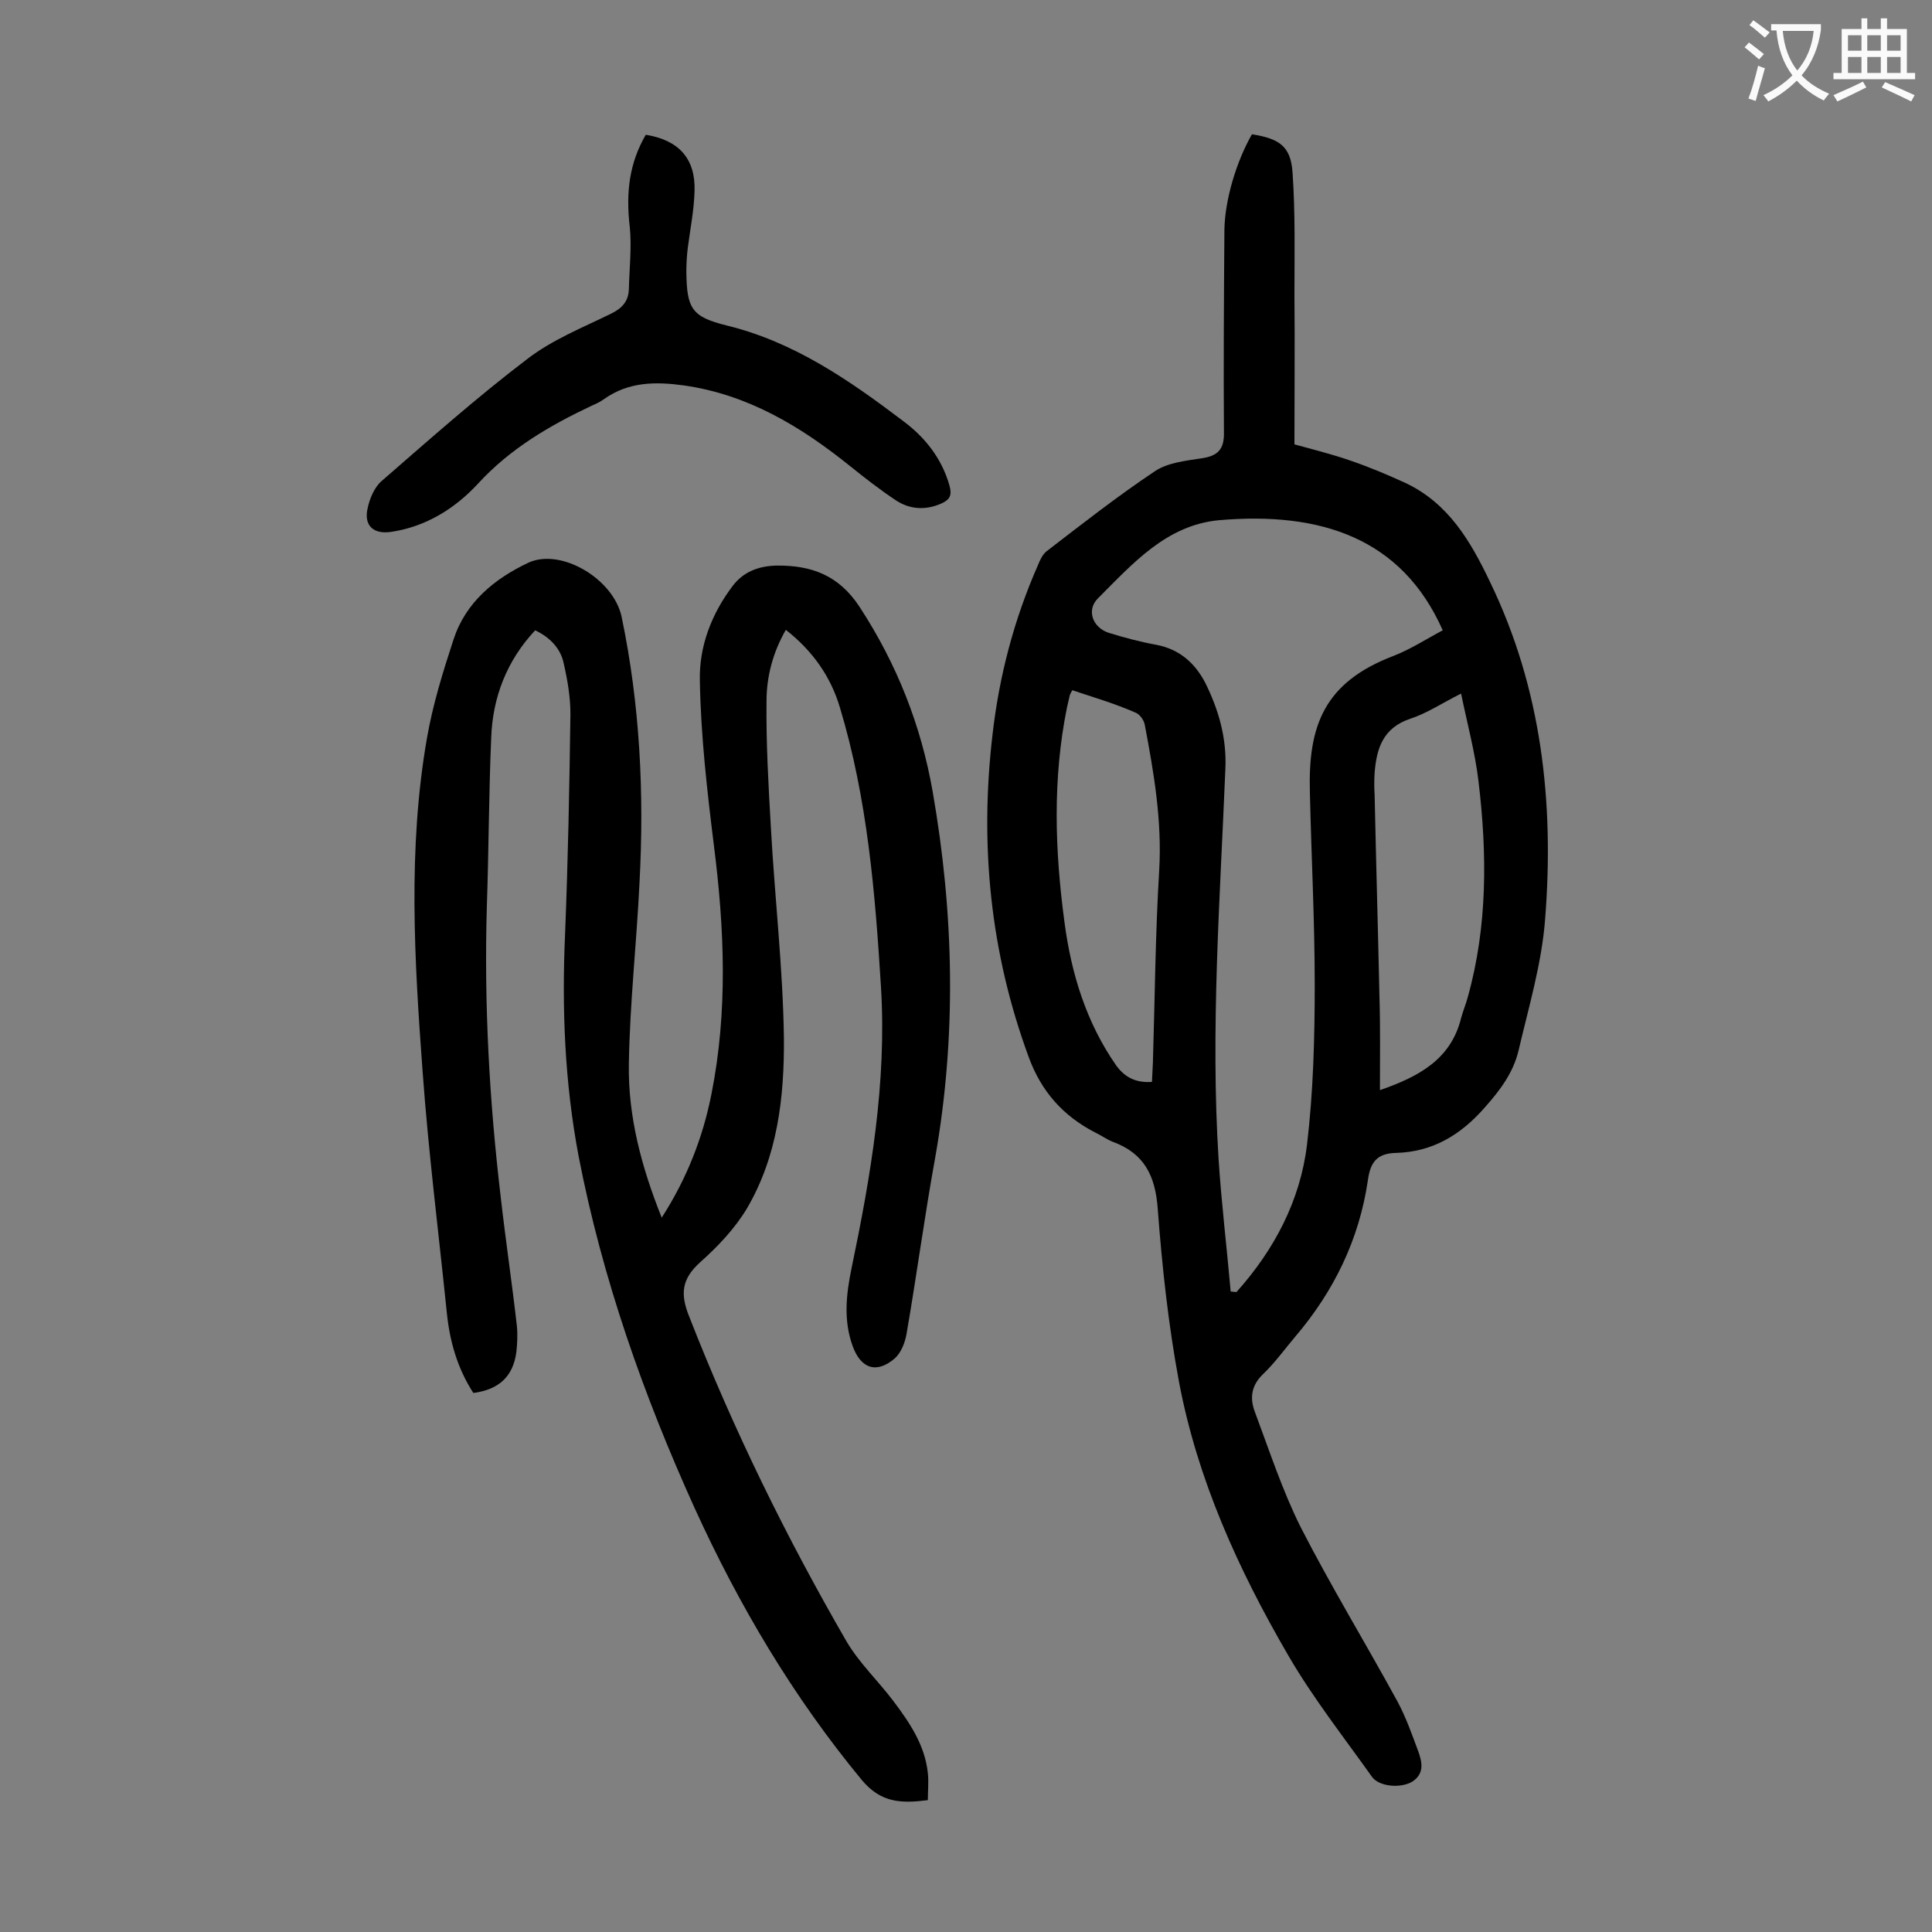
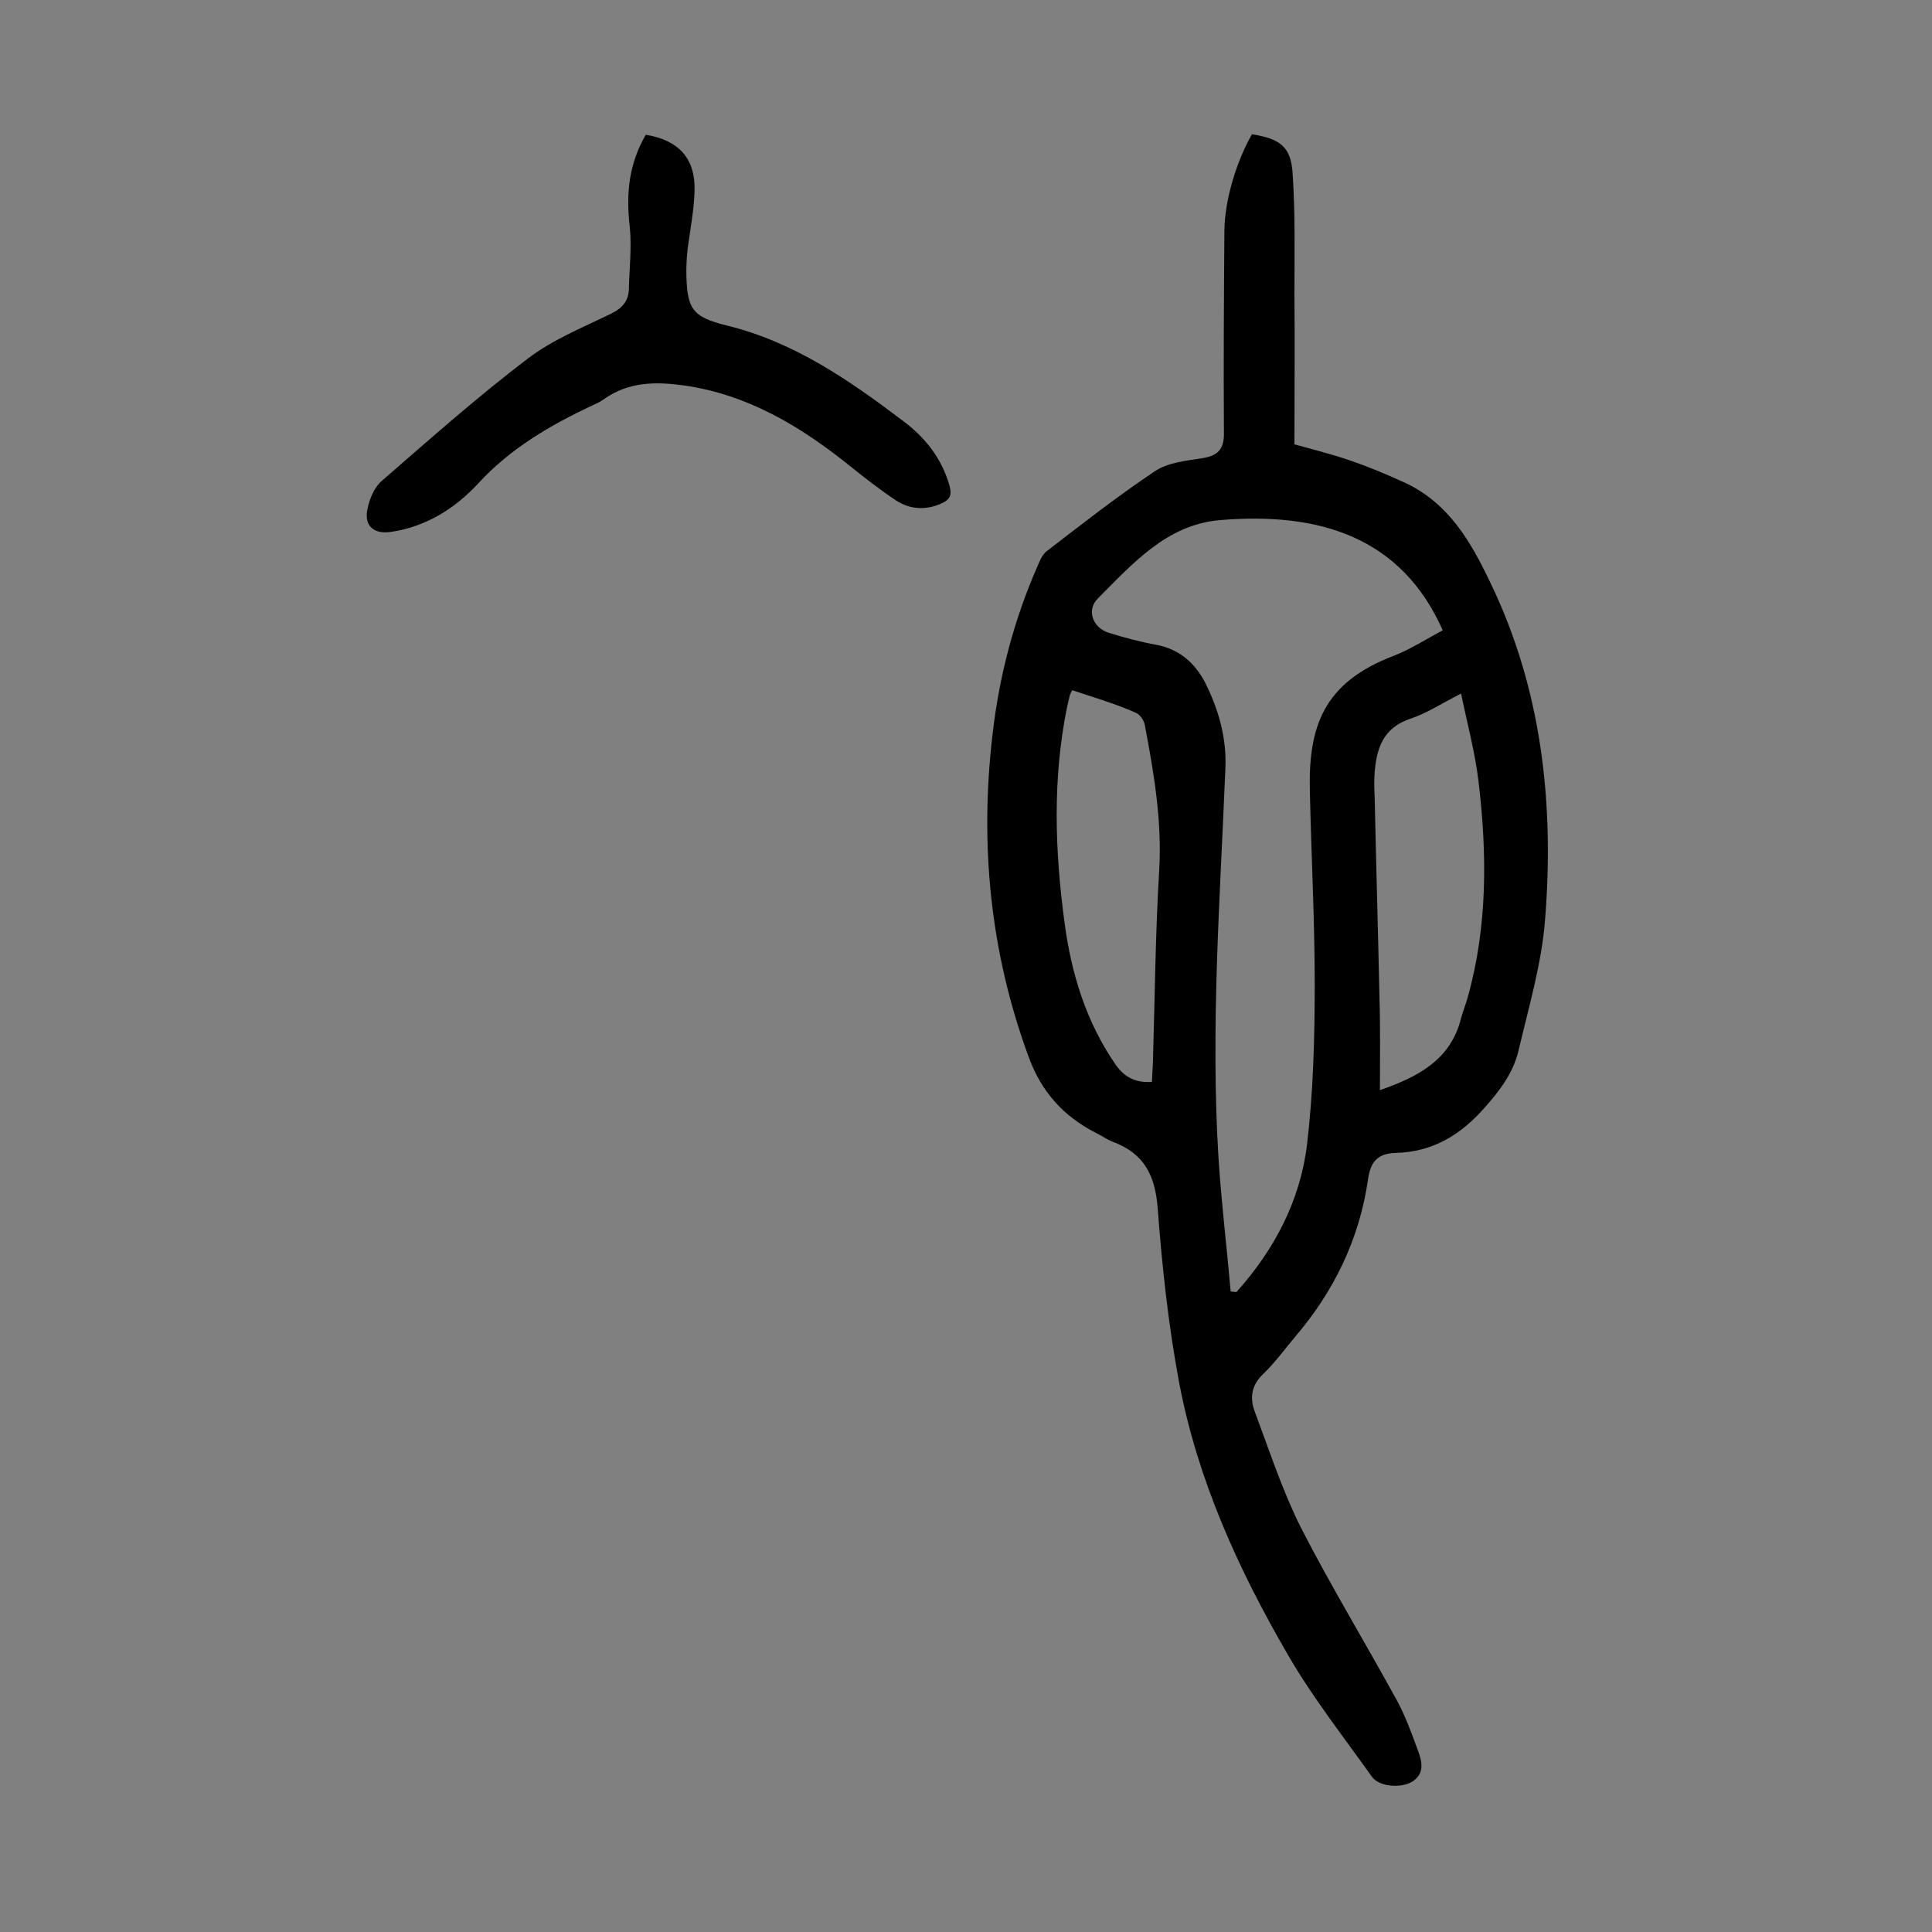
<svg xmlns="http://www.w3.org/2000/svg" enable-background="new 0 0 400 400" viewBox="0 0 400 400">
  <rect x="0" y="0" width="400" height="400" fill="#808080" stroke="none" />
  <g fill="#000001">
    <path d="m259.2 27.8c5.7.9 8 2.5 8.4 7.8.6 8.5.4 17 .4 25.5.1 10.2 0 20.3 0 30.9 3.6 1 7.7 2 11.7 3.4 3.8 1.3 7.6 2.9 11.3 4.6 8.9 4.2 13.5 12.1 17.5 20.5 10.7 22.1 13.3 45.7 11.4 69.8-.7 9.2-3.4 18.2-5.5 27.2-1.1 4.6-3.8 8.2-7 11.8-5 5.7-10.8 9.2-18.4 9.4-3.9.1-5.3 1.9-5.8 5.7-1.8 12.2-7 22.9-15 32.3-2.2 2.6-4.2 5.4-6.7 7.8-2.4 2.3-2.8 4.9-1.7 7.8 3 8 5.7 16.3 9.5 23.9 6.3 12.3 13.5 24.1 20.1 36.2 1.7 3.2 2.9 6.6 4.2 10.1.8 2.2 1.4 4.6-1.1 6.3-2.3 1.5-7 1.2-8.5-1-5.9-8.3-12.2-16.3-17.3-25.1-10.3-17.7-18.8-36.4-22.6-56.6-2.2-11.8-3.5-23.8-4.4-35.8-.5-6.9-2.8-11.5-9.3-13.9-1.3-.5-2.5-1.4-3.8-2-6.5-3.4-11-8.4-13.6-15.5-8-21.7-10.2-44-7.5-66.9 1.4-12.2 4.5-23.9 9.4-35 .4-1 .9-2.1 1.7-2.8 7.4-5.7 14.8-11.5 22.6-16.7 2.6-1.7 6.2-2.1 9.5-2.6 3.5-.5 4.8-1.9 4.7-5.5-.1-13.9 0-27.8.1-41.8.1-6.3 2.5-14.2 5.7-19.8zm-4.4 239.6c.4 0 .8.1 1.2.1 7.8-8.7 13.2-18.9 14.6-30.5 1.3-10.9 1.6-22 1.6-33.1 0-13.3-.7-26.5-1-39.8-.4-13.8 2.9-22.8 17.3-28.3 3.6-1.4 6.8-3.5 10.2-5.3-8.5-19.2-25.4-24.6-46.3-22.8-10.9 1-17.9 9-25.1 16.2-2.4 2.4-1.1 6 2.2 7.1 3.2 1 6.6 1.9 9.9 2.5 4.8.9 8 3.8 10.1 7.8 2.8 5.6 4.5 11.5 4.2 17.9-1.1 26.9-3.1 53.9-1.4 80.9.6 9.1 1.7 18.2 2.5 27.3zm30.9-41.7c8.1-2.8 14.7-6.4 16.8-14.9.4-1.5 1-2.9 1.4-4.4 4.1-14.7 4-29.7 2.2-44.7-.7-5.9-2.3-11.8-3.6-18.1-4 2-7.1 4.1-10.5 5.2-5.7 1.9-7 6.2-7.4 11.2-.1 1.5-.1 3.1 0 4.6.3 13.9.7 27.8 1 41.7.2 6.4.1 12.8.1 19.4zm-63.7-82.8c-.2.4-.4.7-.5 1-.2.9-.4 1.7-.6 2.6-3 14.8-2.5 29.7-.5 44.5 1.4 10.6 4.5 20.7 10.7 29.6 1.9 2.6 4.2 3.6 7.4 3.4.1-1.4.1-2.7.2-4.1.4-13.2.5-26.5 1.3-39.7.6-10.3-1.1-20.2-3-30.2-.2-1-1.1-2.2-2-2.5-4.1-1.8-8.5-3.1-13-4.6z" />
-     <path d="m110.8 130.5c-5.9 6.3-8.8 13.9-9.1 22.2-.5 11.6-.5 23.2-.9 34.8-.6 20.3.5 40.4 2.9 60.6 1 8.8 2.3 17.5 3.3 26.3.2 1.8.1 3.8-.1 5.6-.7 5-3.6 7.7-8.9 8.4-3.3-5.1-4.9-10.7-5.5-16.7-1.7-16.6-3.8-33.2-5-49.8-1.7-23-3.1-46.2.9-69.1 1.2-6.9 3.3-13.7 5.5-20.4 2.5-7.7 8.5-12.6 15.5-15.9 6.7-3.1 17.6 3.3 19.3 11.2 3.8 18.2 4.7 36.6 3.7 55.1-.6 12.5-2 24.9-2.2 37.4-.2 10.9 2.6 21.4 6.8 31.9 5.2-8.1 8.5-16.5 10.3-25.6 3.4-17.1 2.7-34.2.5-51.5-1.4-11.3-2.7-22.6-2.9-34-.2-7.1 2.4-13.9 6.8-19.7 2.2-2.9 5.3-4.1 9-4.2 7.3-.1 13 2 17.3 8.6 7.7 11.8 12.7 24.5 15.1 38.2 4.4 25.2 5 50.5.5 75.9-2.2 12.1-3.8 24.2-5.9 36.3-.3 1.8-1.1 3.9-2.4 5.1-3.8 3.3-7.1 2.2-8.8-2.6-1.9-5.3-1.3-10.7-.2-16 4-19.2 7.3-38.5 6.1-58.2-1.2-19.5-2.8-39-8.5-57.9-1.9-6.4-5.6-11.7-11.2-16.1-2.7 4.7-4 9.7-4 14.8-.1 8.7.4 17.4.9 26.1.8 14.6 2.5 29.1 2.7 43.6.1 12.2-1.3 24.4-7.6 35.2-2.5 4.2-6 7.9-9.7 11.2-3.9 3.5-4.2 6.6-2.3 11.3 9.1 23.3 20.1 45.7 32.6 67.3 2.6 4.4 6.5 8.1 9.6 12.2 3.4 4.5 6.6 9.2 7.2 15 .2 1.8 0 3.7 0 5.6-5.5.7-9.7.6-13.7-4.2-14.2-17.2-25.4-36.1-34.6-56.3-10.6-23.4-19.1-47.5-24-72.8-2.9-15.3-3.5-30.7-2.8-46.2.6-15.1.9-30.3 1.1-45.4 0-3.5-.6-7-1.4-10.5-.6-2.9-2.7-5.3-5.9-6.8z" />
    <path d="m133.7 27.9c6.8 1.1 10.3 4.9 10.1 11.6-.1 4-.9 7.9-1.4 11.8-.2 1.6-.3 3.3-.3 5 .1 7.6 1.1 9.3 8.4 11.1 13.9 3.4 25.3 11.3 36.4 19.7 4.6 3.4 8.1 7.8 9.7 13.5.5 1.9.1 2.8-1.6 3.6-3.3 1.5-6.6 1.3-9.5-.6-3.3-2.2-6.4-4.6-9.5-7.1-10.2-8.2-21.1-14.8-34.4-16.7-5.8-.8-11.4-.8-16.5 2.8-.8.6-1.7 1-2.6 1.4-8.7 4.1-16.9 8.9-23.5 16.1-4.7 5.1-10.7 8.9-17.9 10-3.7.6-5.8-1.2-5-4.8.4-2 1.4-4.4 2.9-5.7 9.9-8.6 19.8-17.4 30.2-25.3 5.2-4 11.5-6.5 17.4-9.4 2.2-1.1 3.5-2.5 3.6-5 .1-4.3.6-8.6.2-12.8-.9-7.5 0-13.5 3.3-19.2z" />
  </g>
-   <path d="m362.1 8.8c1.1.8 2.1 1.6 3.1 2.4l-1 1.1c-1.3-1.1-2.3-2-3-2.5zm1.9 4.8c.5.2.9.4 1.4.5-.6 2.3-1.3 4.5-1.9 6.8l-1.5-.5c.8-2.1 1.4-4.3 2-6.8zm-1-9.4c1.3.9 2.4 1.8 3.4 2.5l-1 1.1c-1.4-1.2-2.4-2.1-3.2-2.6zm3.7 2.2v-1.4h10.3v1.2c-.5 3.6-1.8 6.8-4 9.4 1.5 1.6 3.4 2.8 5.7 3.8-.3.4-.7.8-1.1 1.4-2.3-1.1-4.1-2.5-5.6-4.1-1.6 1.6-3.6 3.1-5.9 4.3-.3-.5-.7-.9-1-1.3 2.4-1.1 4.4-2.5 6-4.1-1.9-2.5-3-5.6-3.3-9.3h-1.1zm8.8 0h-6.4c.3 3.3 1.3 6 3 8.2 2-2.3 3.1-5.1 3.4-8.2z" fill="#fafafb" />
-   <path d="m385.3 3.8h1.3v2.2h2.8v-2.2h1.3v2.2h4.1v9.1h1.7v1.3h-16.9v-1.3h1.7v-9.1h4.1v-2.2zm.4 13.1.7 1.2c-1.8.9-3.8 1.9-6 2.9-.2-.4-.5-.8-.8-1.3 2.3-1 4.3-1.9 6.1-2.8zm-3.1-6.4h2.8v-3.2h-2.8zm0 4.6h2.8v-3.3h-2.8zm4-4.6h2.8v-3.2h-2.8zm0 4.6h2.8v-3.3h-2.8zm3.7 1.9c2.1.9 4.1 1.8 6.1 2.7l-.7 1.3c-2.2-1.1-4.2-2-6.1-2.9zm3.2-9.7h-2.8v3.2h2.8zm-2.8 7.8h2.8v-3.3h-2.8z" fill="#fafafb" />
</svg>